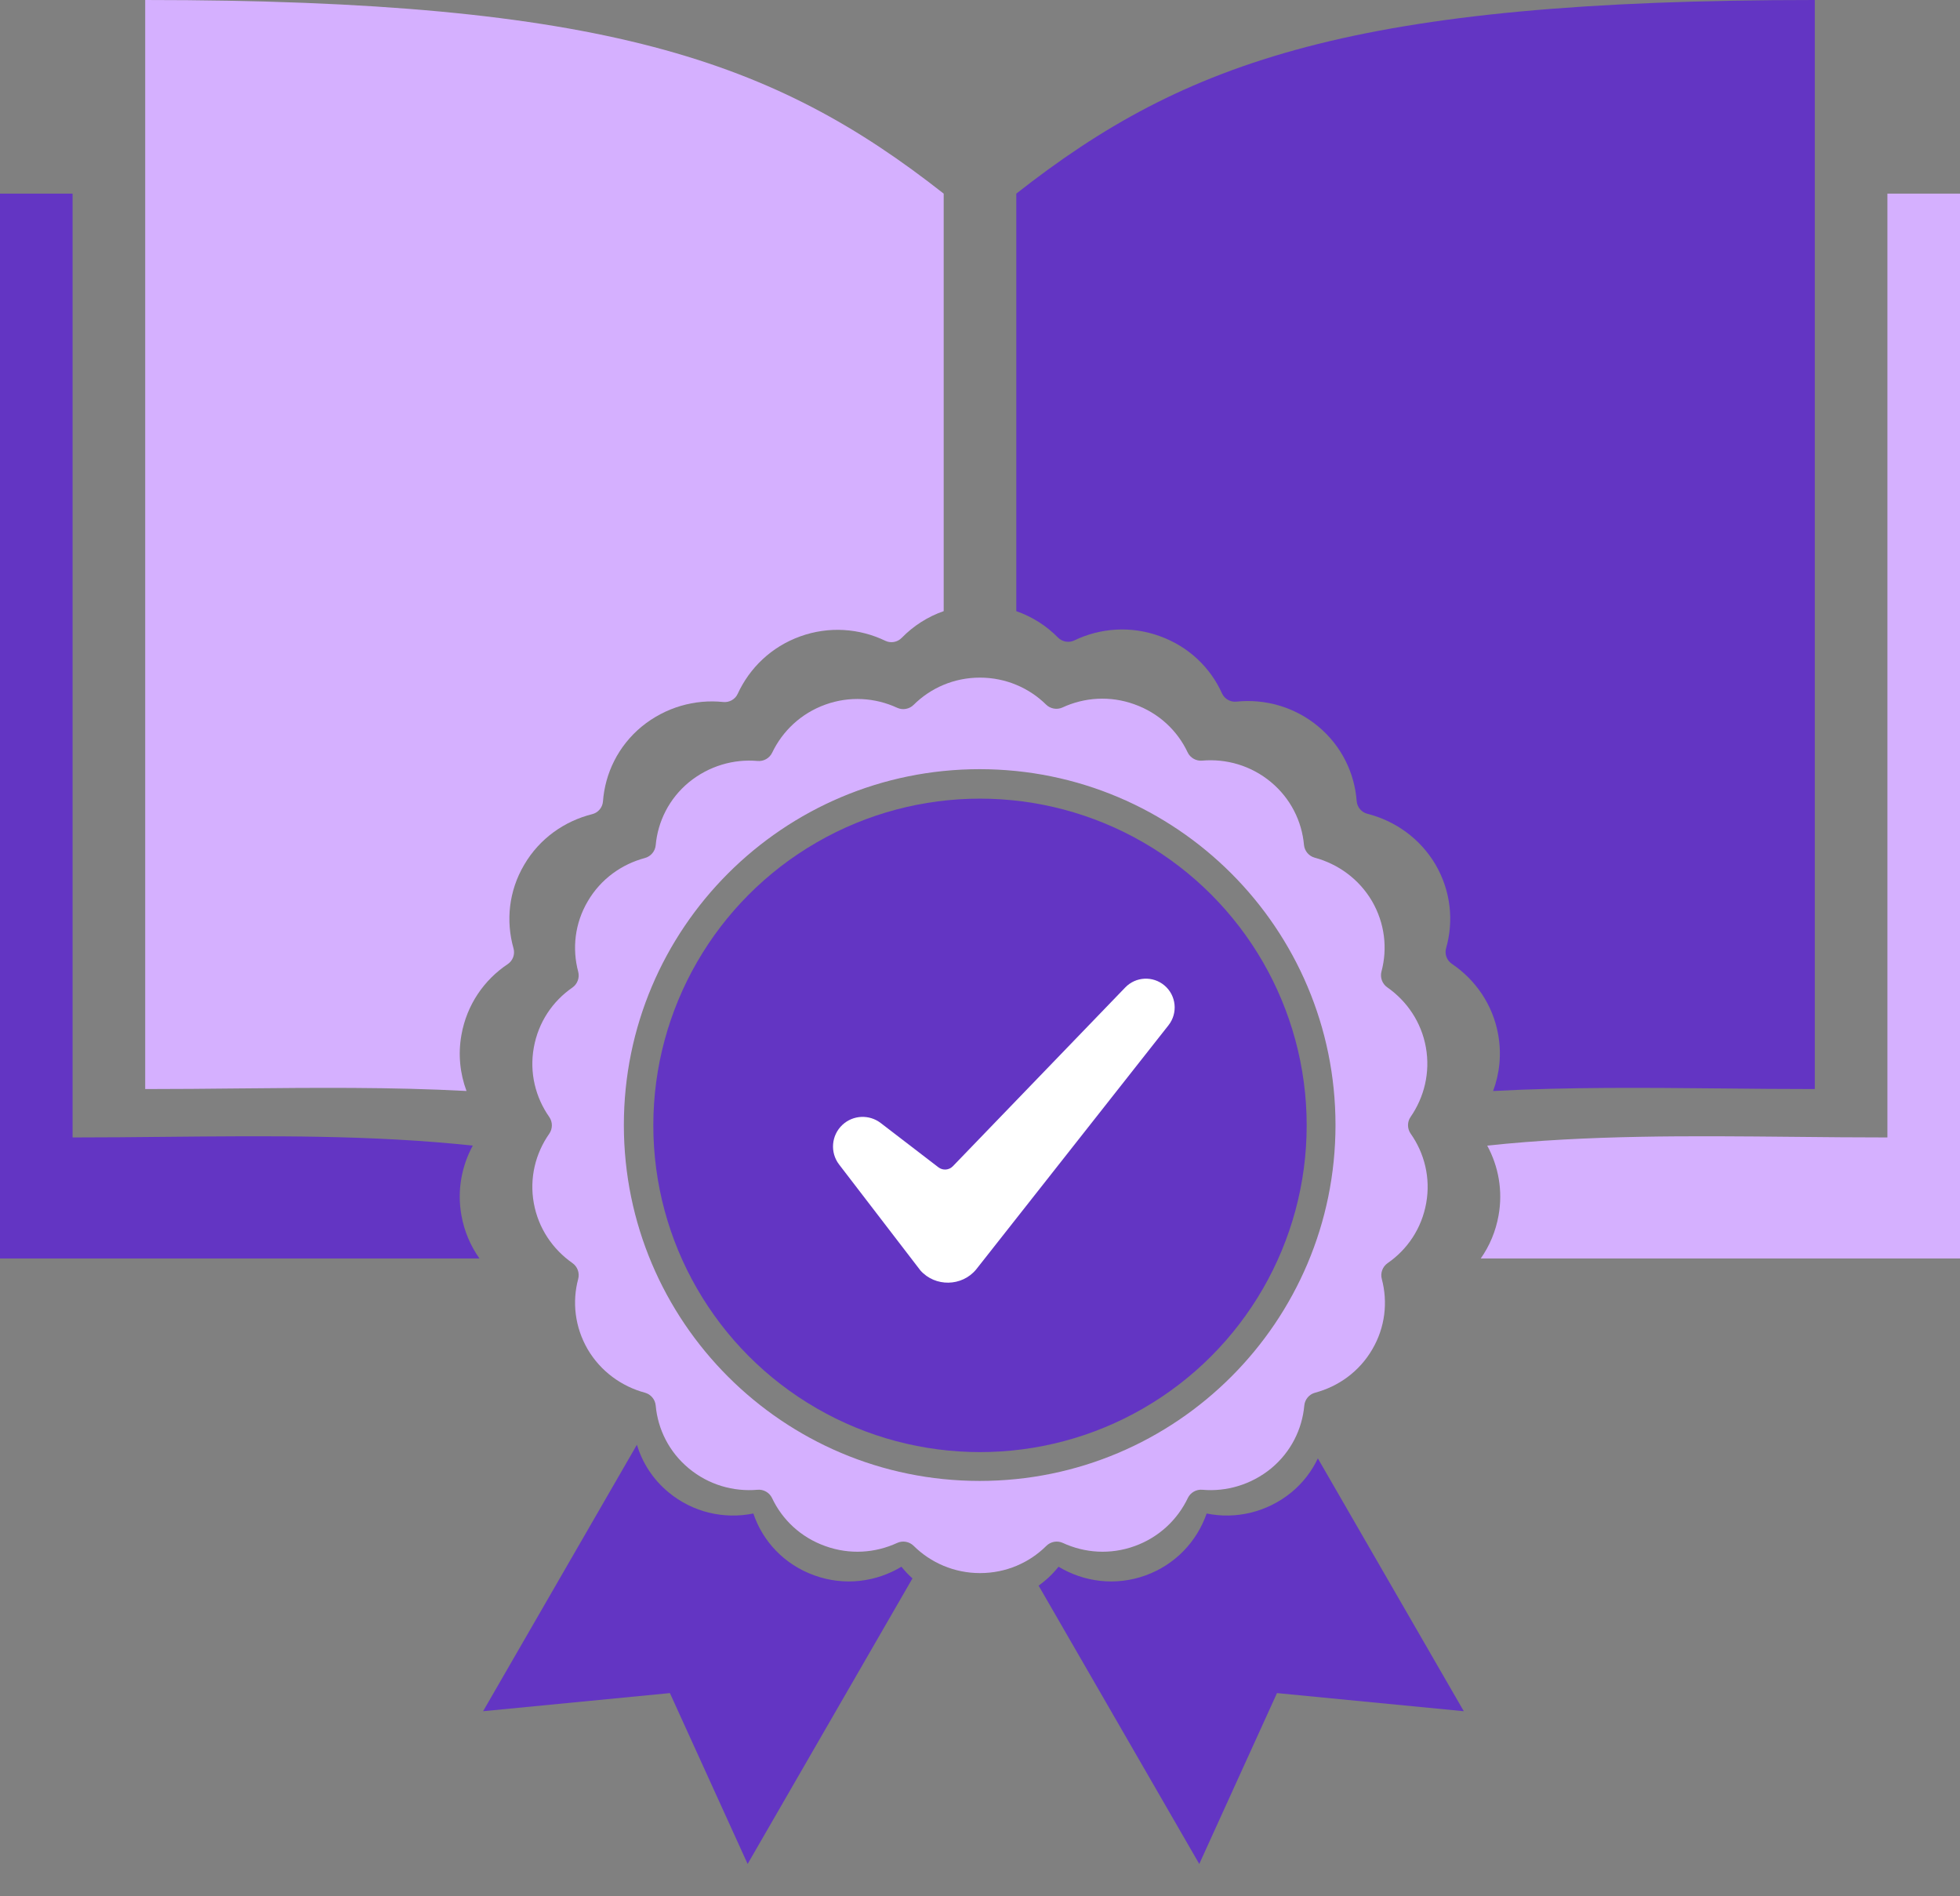
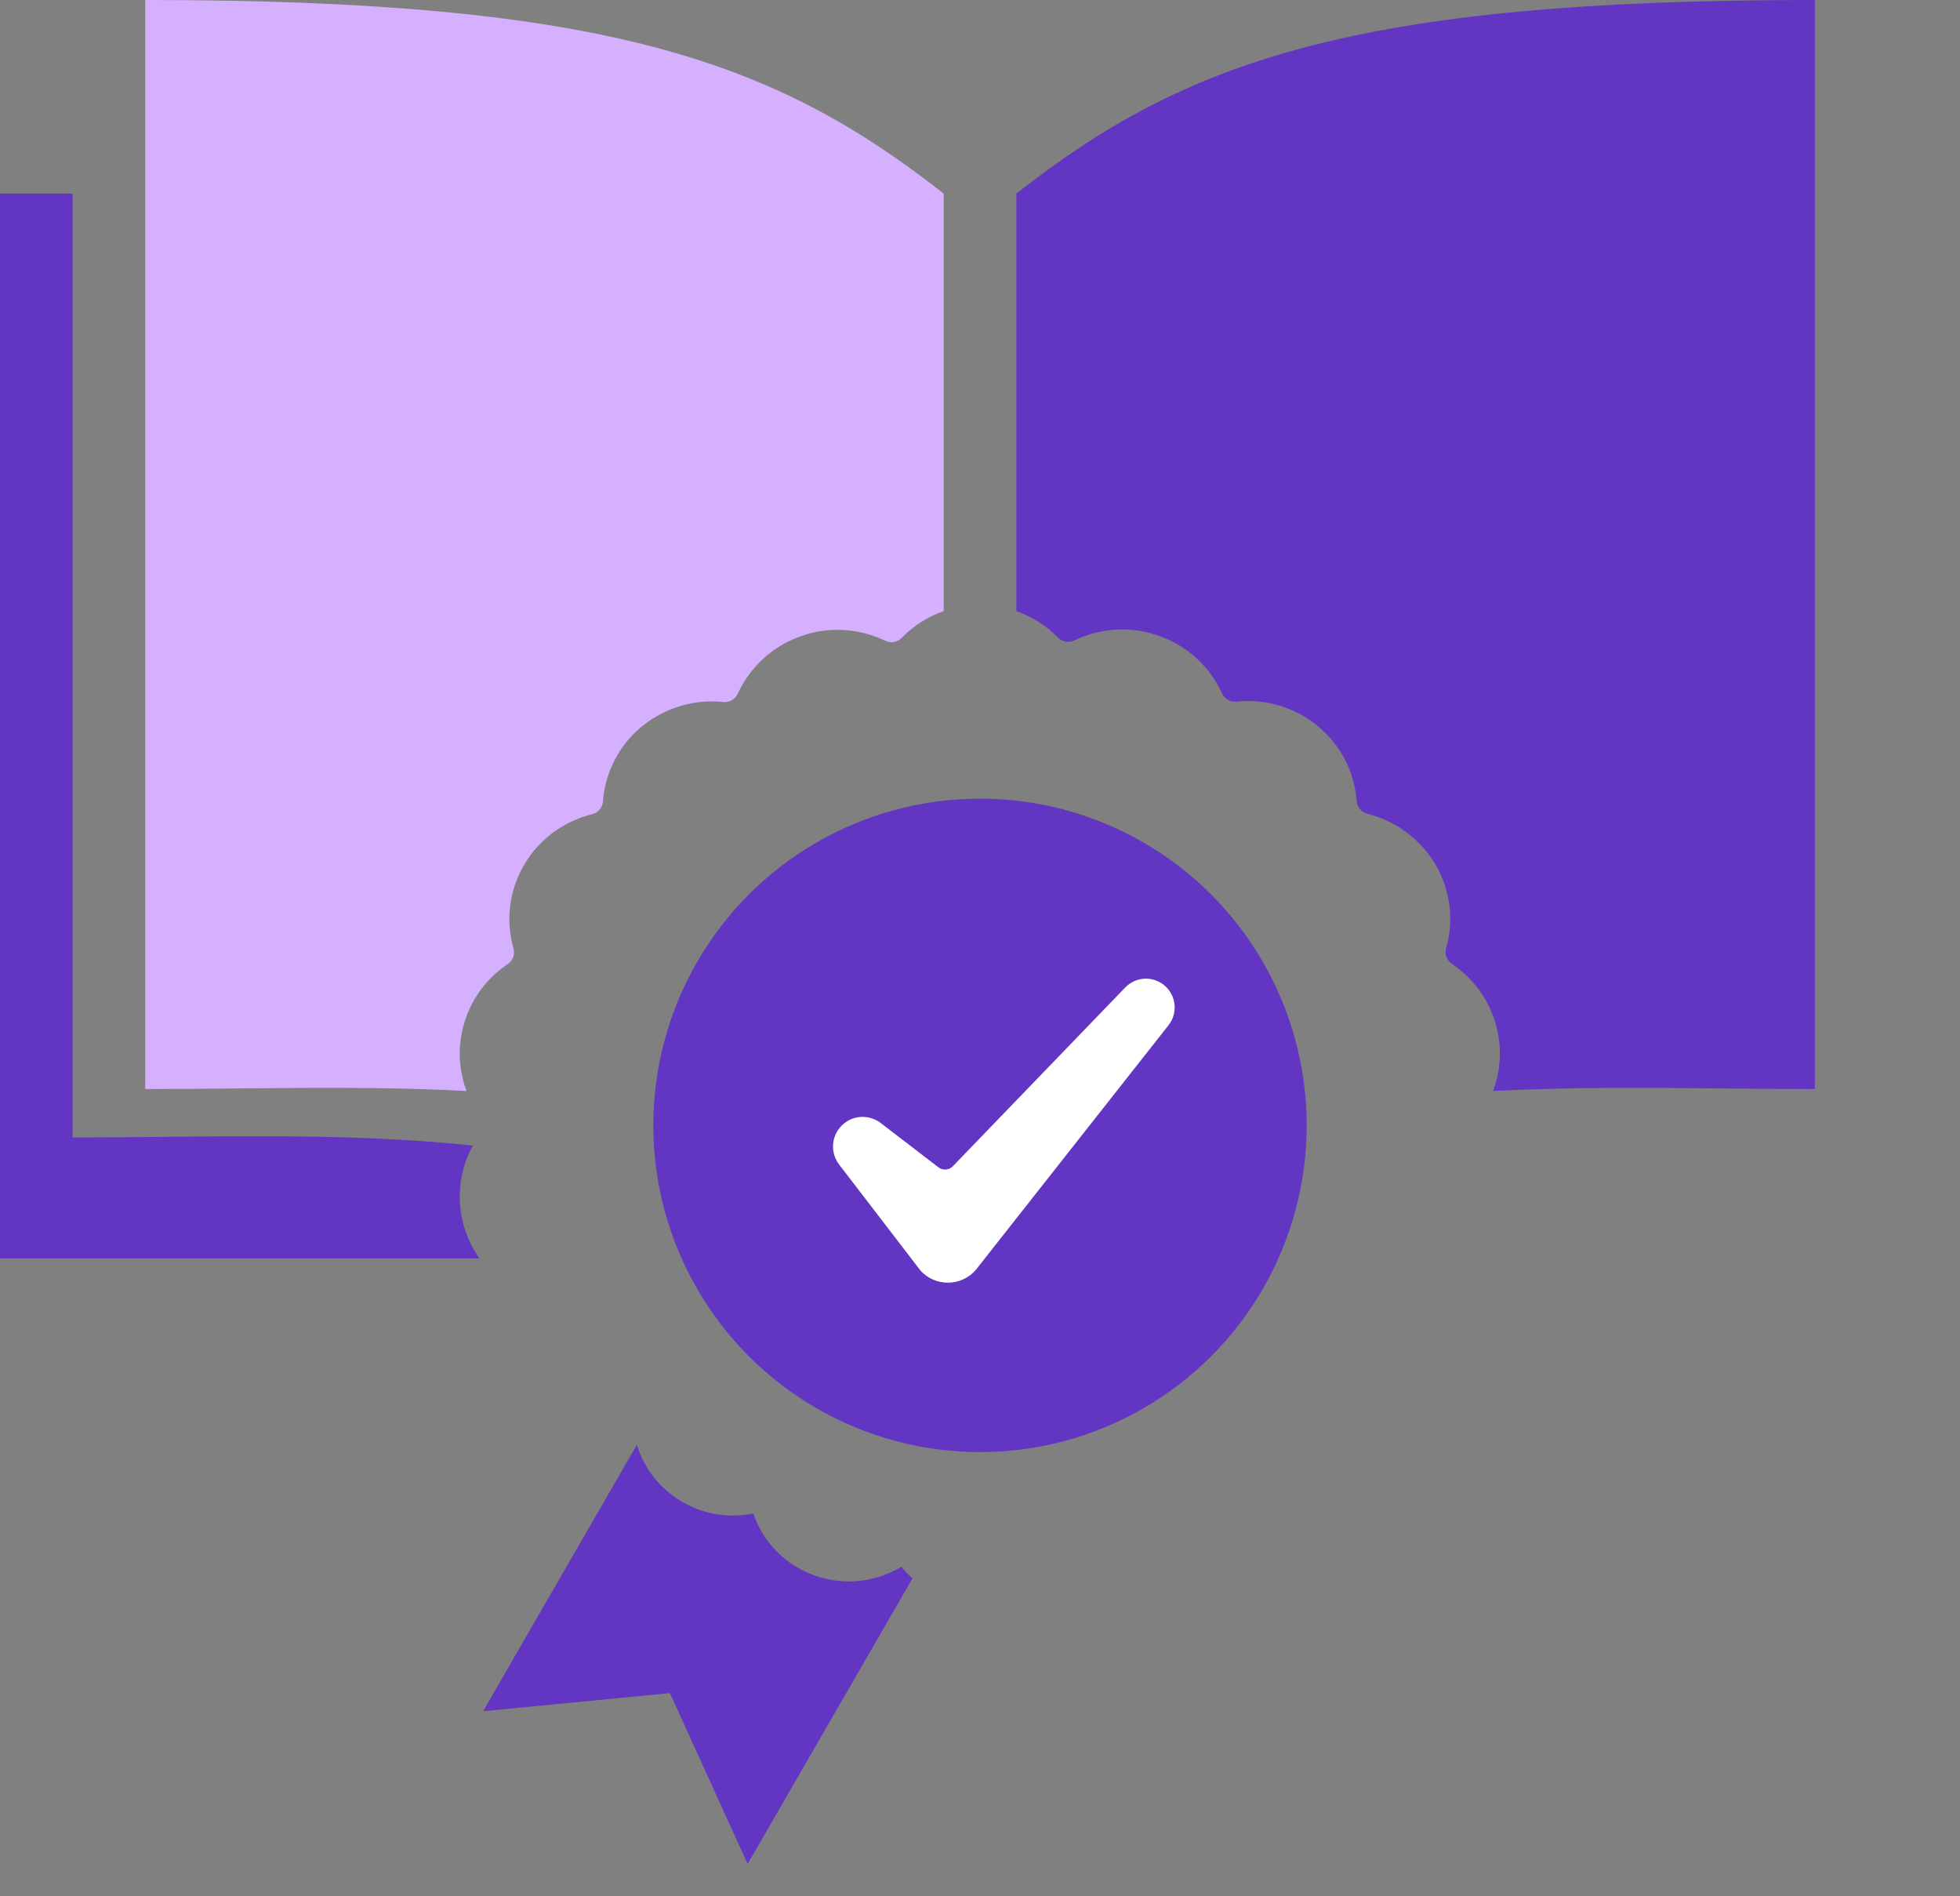
<svg xmlns="http://www.w3.org/2000/svg" width="61" height="59" viewBox="0 0 61 59" fill="none">
  <rect x="0" y="0" width="61" height="59" fill="#808080" stroke="none" />
  <g id="Coaching Center of Excellence">
    <g id="Badge">
      <g id="Subtract">
        <path d="M4.519 33.889V0C18.827 0 24.099 1.883 29.37 6.025V19.017C28.869 19.191 28.424 19.479 28.062 19.85C27.93 19.985 27.724 20.022 27.554 19.94C26.752 19.555 25.805 19.478 24.905 19.803C24.005 20.127 23.329 20.786 22.959 21.59C22.881 21.761 22.698 21.864 22.511 21.845C21.63 21.752 20.711 22.005 19.968 22.612C19.237 23.218 18.831 24.064 18.766 24.938C18.752 25.127 18.617 25.288 18.433 25.334C17.572 25.55 16.793 26.088 16.312 26.914C15.832 27.728 15.741 28.663 15.982 29.512C16.034 29.696 15.96 29.895 15.802 30.001C15.066 30.492 14.528 31.264 14.361 32.204C14.252 32.81 14.317 33.409 14.519 33.949C12.177 33.824 9.806 33.847 7.405 33.87C6.448 33.88 5.485 33.889 4.519 33.889Z" fill="#D5B0FF" />
-         <path d="M46.085 39.16H61V6.025H58.741V35.395C57.774 35.395 56.811 35.386 55.853 35.376C52.611 35.345 49.422 35.314 46.286 35.649C46.635 36.292 46.778 37.051 46.639 37.822C46.55 38.321 46.357 38.773 46.085 39.16Z" fill="#D5B0FF" />
      </g>
      <g id="Subtract_2">
        <path d="M56.481 33.889V0C42.173 0 36.901 1.883 31.63 6.025V19.018C32.126 19.191 32.57 19.475 32.926 19.838C33.058 19.973 33.265 20.01 33.435 19.928C34.237 19.543 35.184 19.467 36.083 19.791C36.992 20.115 37.669 20.772 38.031 21.575C38.109 21.747 38.291 21.853 38.48 21.833C39.369 21.741 40.288 21.994 41.02 22.6C41.751 23.206 42.157 24.053 42.223 24.926C42.237 25.115 42.371 25.276 42.555 25.323C43.416 25.541 44.195 26.087 44.676 26.902C45.156 27.726 45.247 28.661 45.007 29.502C44.954 29.685 45.026 29.884 45.184 29.991C45.921 30.489 46.46 31.262 46.627 32.192C46.737 32.808 46.671 33.408 46.469 33.95C48.815 33.824 51.19 33.847 53.595 33.87C54.552 33.88 55.515 33.889 56.481 33.889Z" fill="#6335C3" />
        <path d="M14.921 39.16H0V6.025H2.259V35.395C3.226 35.395 4.189 35.386 5.146 35.376C8.389 35.345 11.579 35.314 14.714 35.649C14.365 36.292 14.222 37.051 14.361 37.822C14.45 38.319 14.646 38.771 14.921 39.16Z" fill="#6335C3" />
      </g>
-       <path id="Subtract_3" fill-rule="evenodd" clip-rule="evenodd" d="M42.995 30.23C42.946 30.414 43.017 30.613 43.173 30.722C43.788 31.152 44.236 31.806 44.377 32.59C44.518 33.384 44.321 34.147 43.9 34.758C43.793 34.913 43.795 35.122 43.903 35.276C44.331 35.883 44.528 36.652 44.387 37.437C44.246 38.229 43.799 38.883 43.186 39.306C43.029 39.415 42.955 39.614 43.005 39.799C43.196 40.518 43.112 41.303 42.708 41.99C42.302 42.686 41.651 43.145 40.928 43.338C40.745 43.387 40.61 43.548 40.593 43.736C40.527 44.472 40.178 45.182 39.562 45.693C38.936 46.204 38.164 46.424 37.42 46.358C37.232 46.341 37.05 46.444 36.969 46.614C36.647 47.287 36.073 47.837 35.314 48.111C34.555 48.385 33.758 48.327 33.077 48.012C32.905 47.933 32.7 47.97 32.566 48.103C32.038 48.628 31.311 48.951 30.5 48.951C29.698 48.951 28.964 48.628 28.434 48.102C28.3 47.97 28.095 47.933 27.923 48.012C27.242 48.327 26.445 48.385 25.686 48.111C24.92 47.838 24.346 47.289 24.029 46.618C23.948 46.446 23.766 46.341 23.577 46.358C22.826 46.424 22.055 46.205 21.438 45.693C20.821 45.182 20.473 44.472 20.407 43.736C20.39 43.548 20.255 43.387 20.073 43.338C19.349 43.143 18.698 42.678 18.292 41.99C17.888 41.295 17.804 40.508 17.995 39.797C18.044 39.613 17.973 39.414 17.817 39.305C17.202 38.875 16.754 38.221 16.613 37.437C16.472 36.654 16.668 35.887 17.093 35.281C17.203 35.125 17.203 34.912 17.093 34.756C16.668 34.15 16.472 33.383 16.613 32.6C16.754 31.808 17.201 31.154 17.814 30.731C17.971 30.622 18.044 30.423 17.995 30.238C17.804 29.52 17.887 28.734 18.292 28.047C18.698 27.351 19.349 26.892 20.072 26.699C20.255 26.65 20.39 26.489 20.407 26.301C20.473 25.565 20.821 24.855 21.438 24.344C22.064 23.833 22.836 23.613 23.58 23.68C23.768 23.696 23.95 23.593 24.031 23.423C24.353 22.75 24.927 22.2 25.686 21.926C26.445 21.652 27.242 21.71 27.923 22.025C28.095 22.104 28.3 22.067 28.434 21.934C28.962 21.409 29.689 21.086 30.5 21.086C31.3 21.086 32.032 21.408 32.555 21.924C32.689 22.057 32.895 22.094 33.067 22.015C33.748 21.7 34.545 21.642 35.304 21.916C36.07 22.189 36.644 22.738 36.961 23.409C37.041 23.581 37.224 23.686 37.413 23.669C38.163 23.603 38.935 23.822 39.552 24.334C40.168 24.845 40.517 25.555 40.583 26.291C40.6 26.479 40.735 26.64 40.917 26.689C41.641 26.884 42.292 27.349 42.698 28.037C43.102 28.732 43.186 29.518 42.995 30.23ZM30.49 46.083C36.606 46.083 41.564 41.125 41.564 35.009C41.564 28.893 36.606 23.935 30.49 23.935C24.374 23.935 19.416 28.893 19.416 35.009C19.416 41.125 24.374 46.083 30.49 46.083Z" fill="#D5B0FF" />
      <circle id="Ellipse 4" cx="30.5" cy="35.019" r="10.167" fill="#6335C3" />
      <path id="Vector 3 (Stroke)" fill-rule="evenodd" clip-rule="evenodd" d="M36.242 30.666C36.61 30.977 36.665 31.524 36.367 31.903L30.378 39.505C29.935 40.038 29.106 40.052 28.645 39.533L26.116 36.238C25.826 35.861 25.872 35.325 26.22 35.001C26.55 34.695 27.052 34.672 27.409 34.945L29.206 36.324C29.343 36.429 29.536 36.414 29.655 36.291L35.02 30.728C35.347 30.388 35.882 30.361 36.242 30.666Z" fill="white" />
      <g id="Subtract_4">
        <path d="M19.822 44.957L15.035 53.249L20.849 52.685L23.268 58.002L28.398 49.116C28.274 49.005 28.159 48.883 28.055 48.753C27.265 49.229 26.28 49.359 25.35 49.024C24.409 48.688 23.738 47.963 23.446 47.097C22.537 47.281 21.563 47.065 20.806 46.437C20.32 46.035 19.991 45.517 19.822 44.957Z" fill="#6335C3" />
-         <path d="M32.324 49.341L37.324 58.002L39.743 52.685L45.557 53.249L41.015 45.382C40.828 45.777 40.554 46.139 40.194 46.437C39.426 47.065 38.452 47.281 37.554 47.097C37.252 47.963 36.581 48.688 35.65 49.024C34.72 49.359 33.735 49.229 32.945 48.753C32.766 48.977 32.557 49.175 32.324 49.341Z" fill="#6335C3" />
      </g>
    </g>
  </g>
</svg>